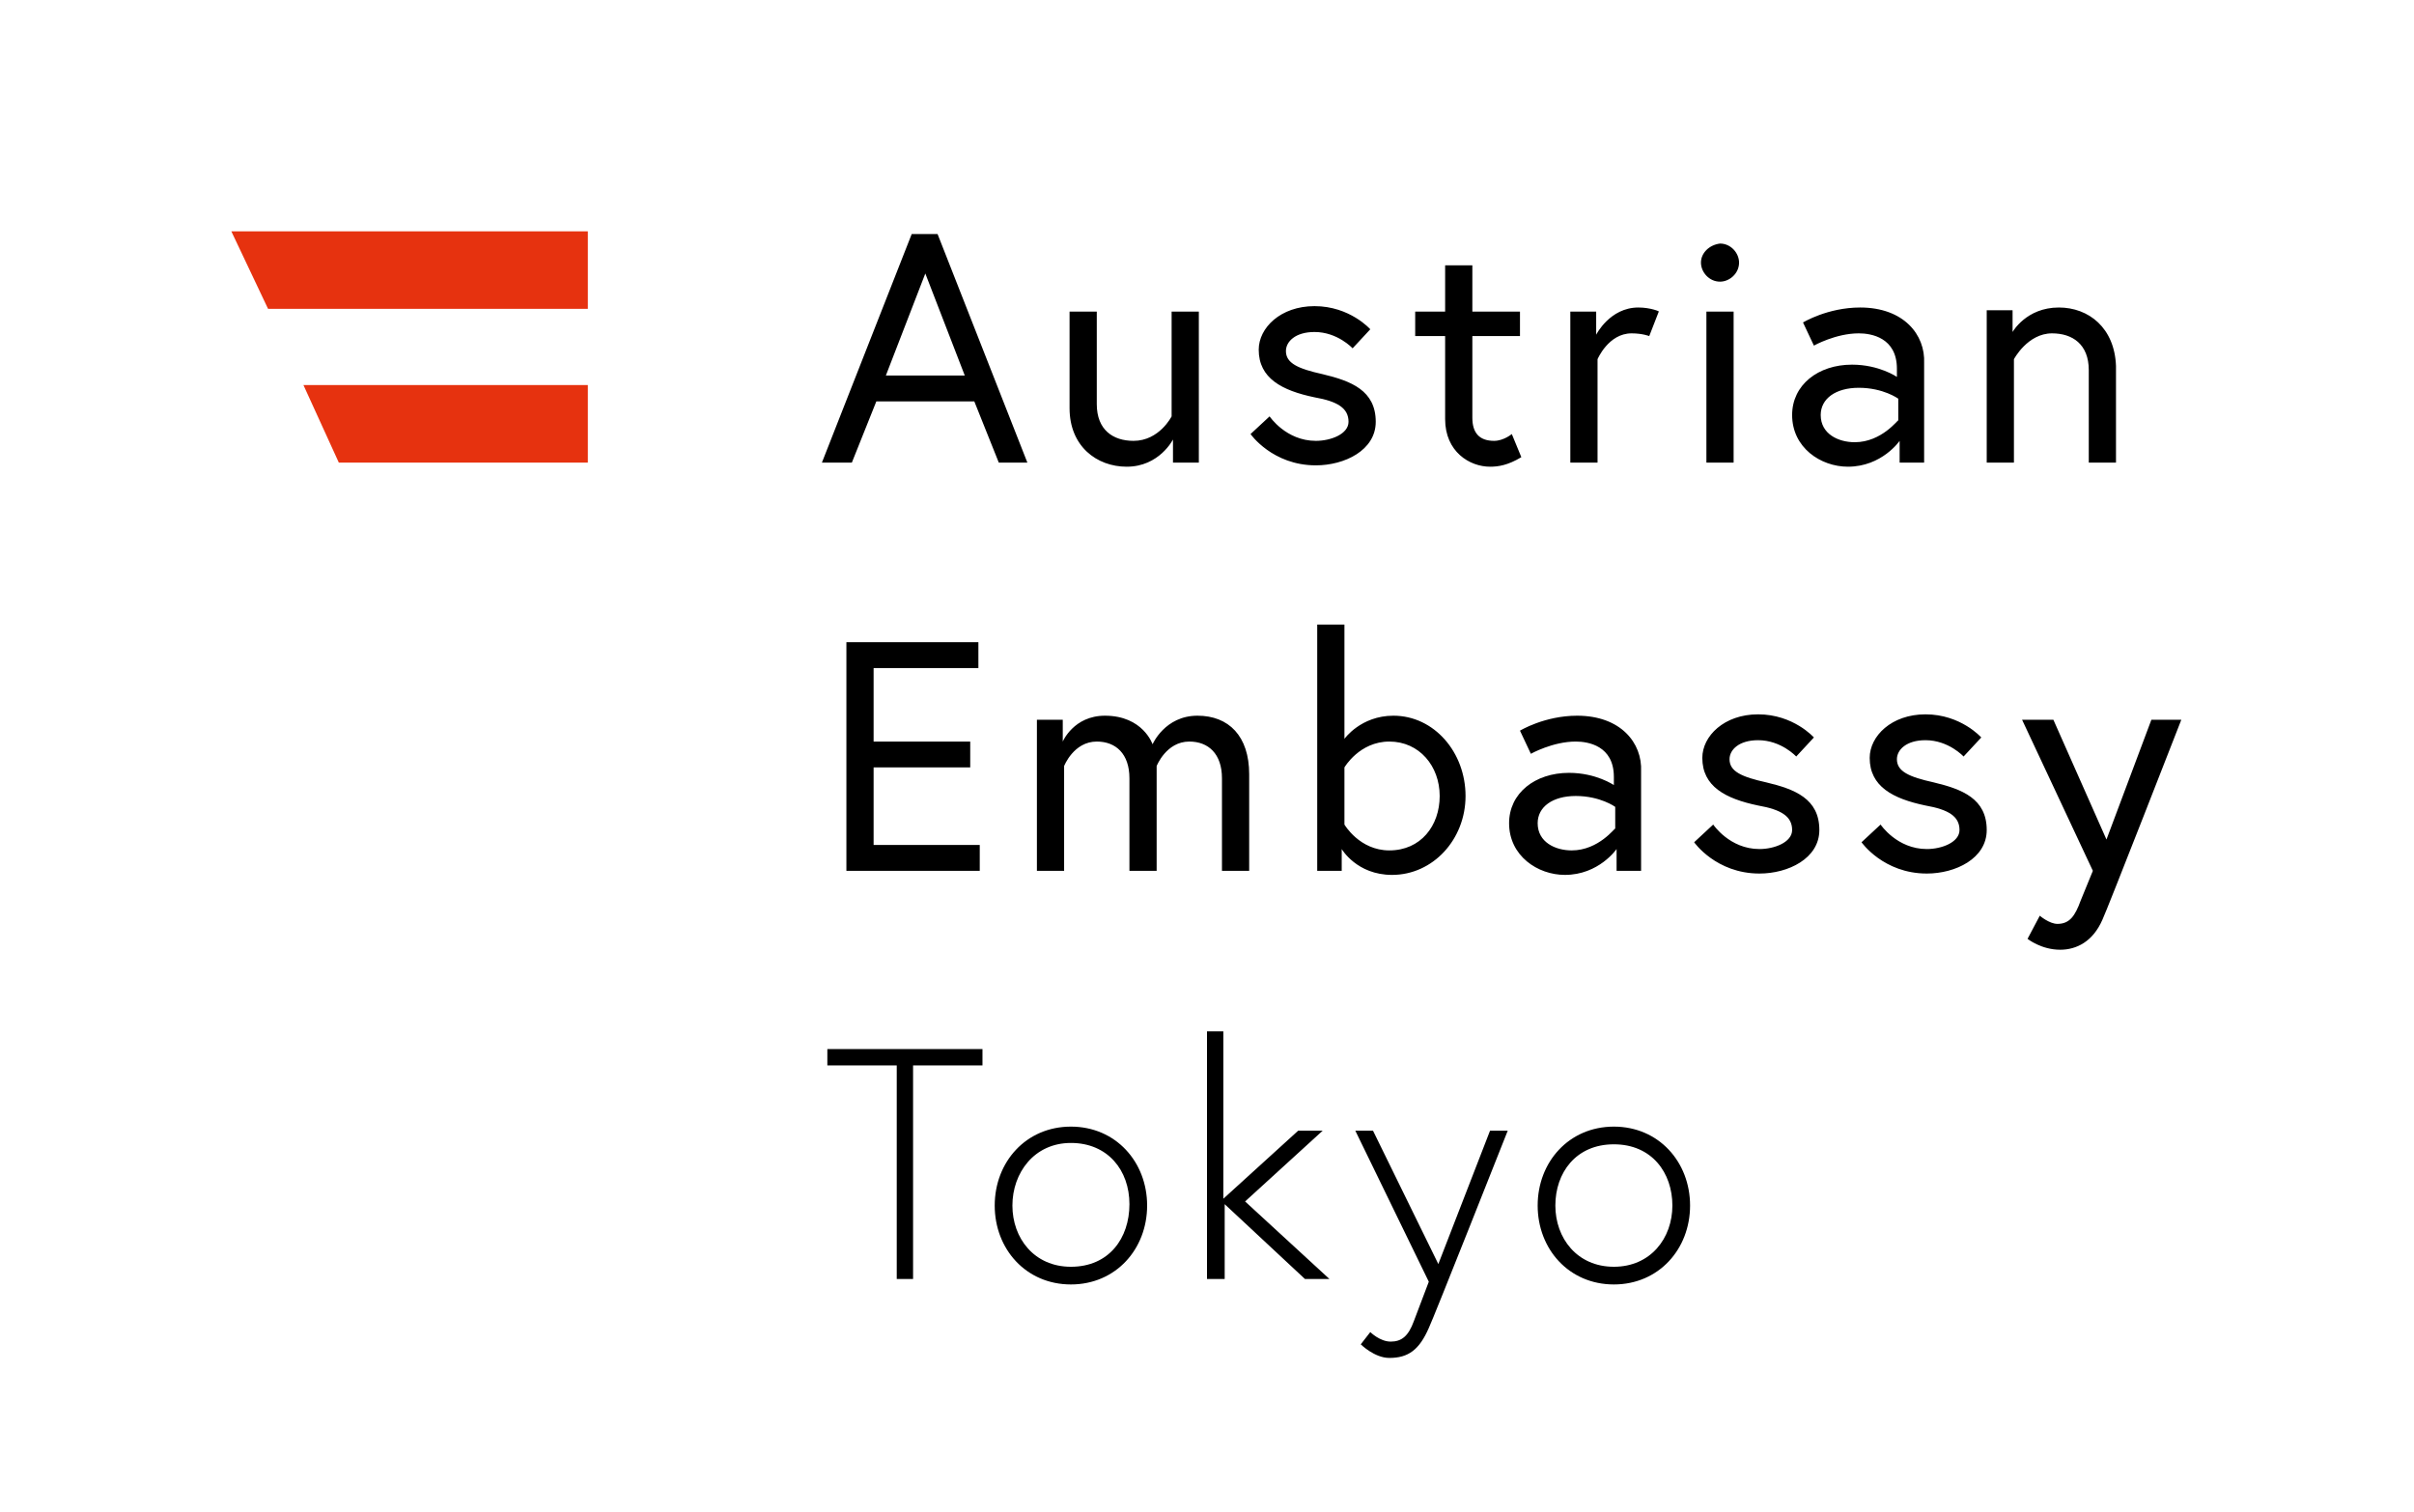
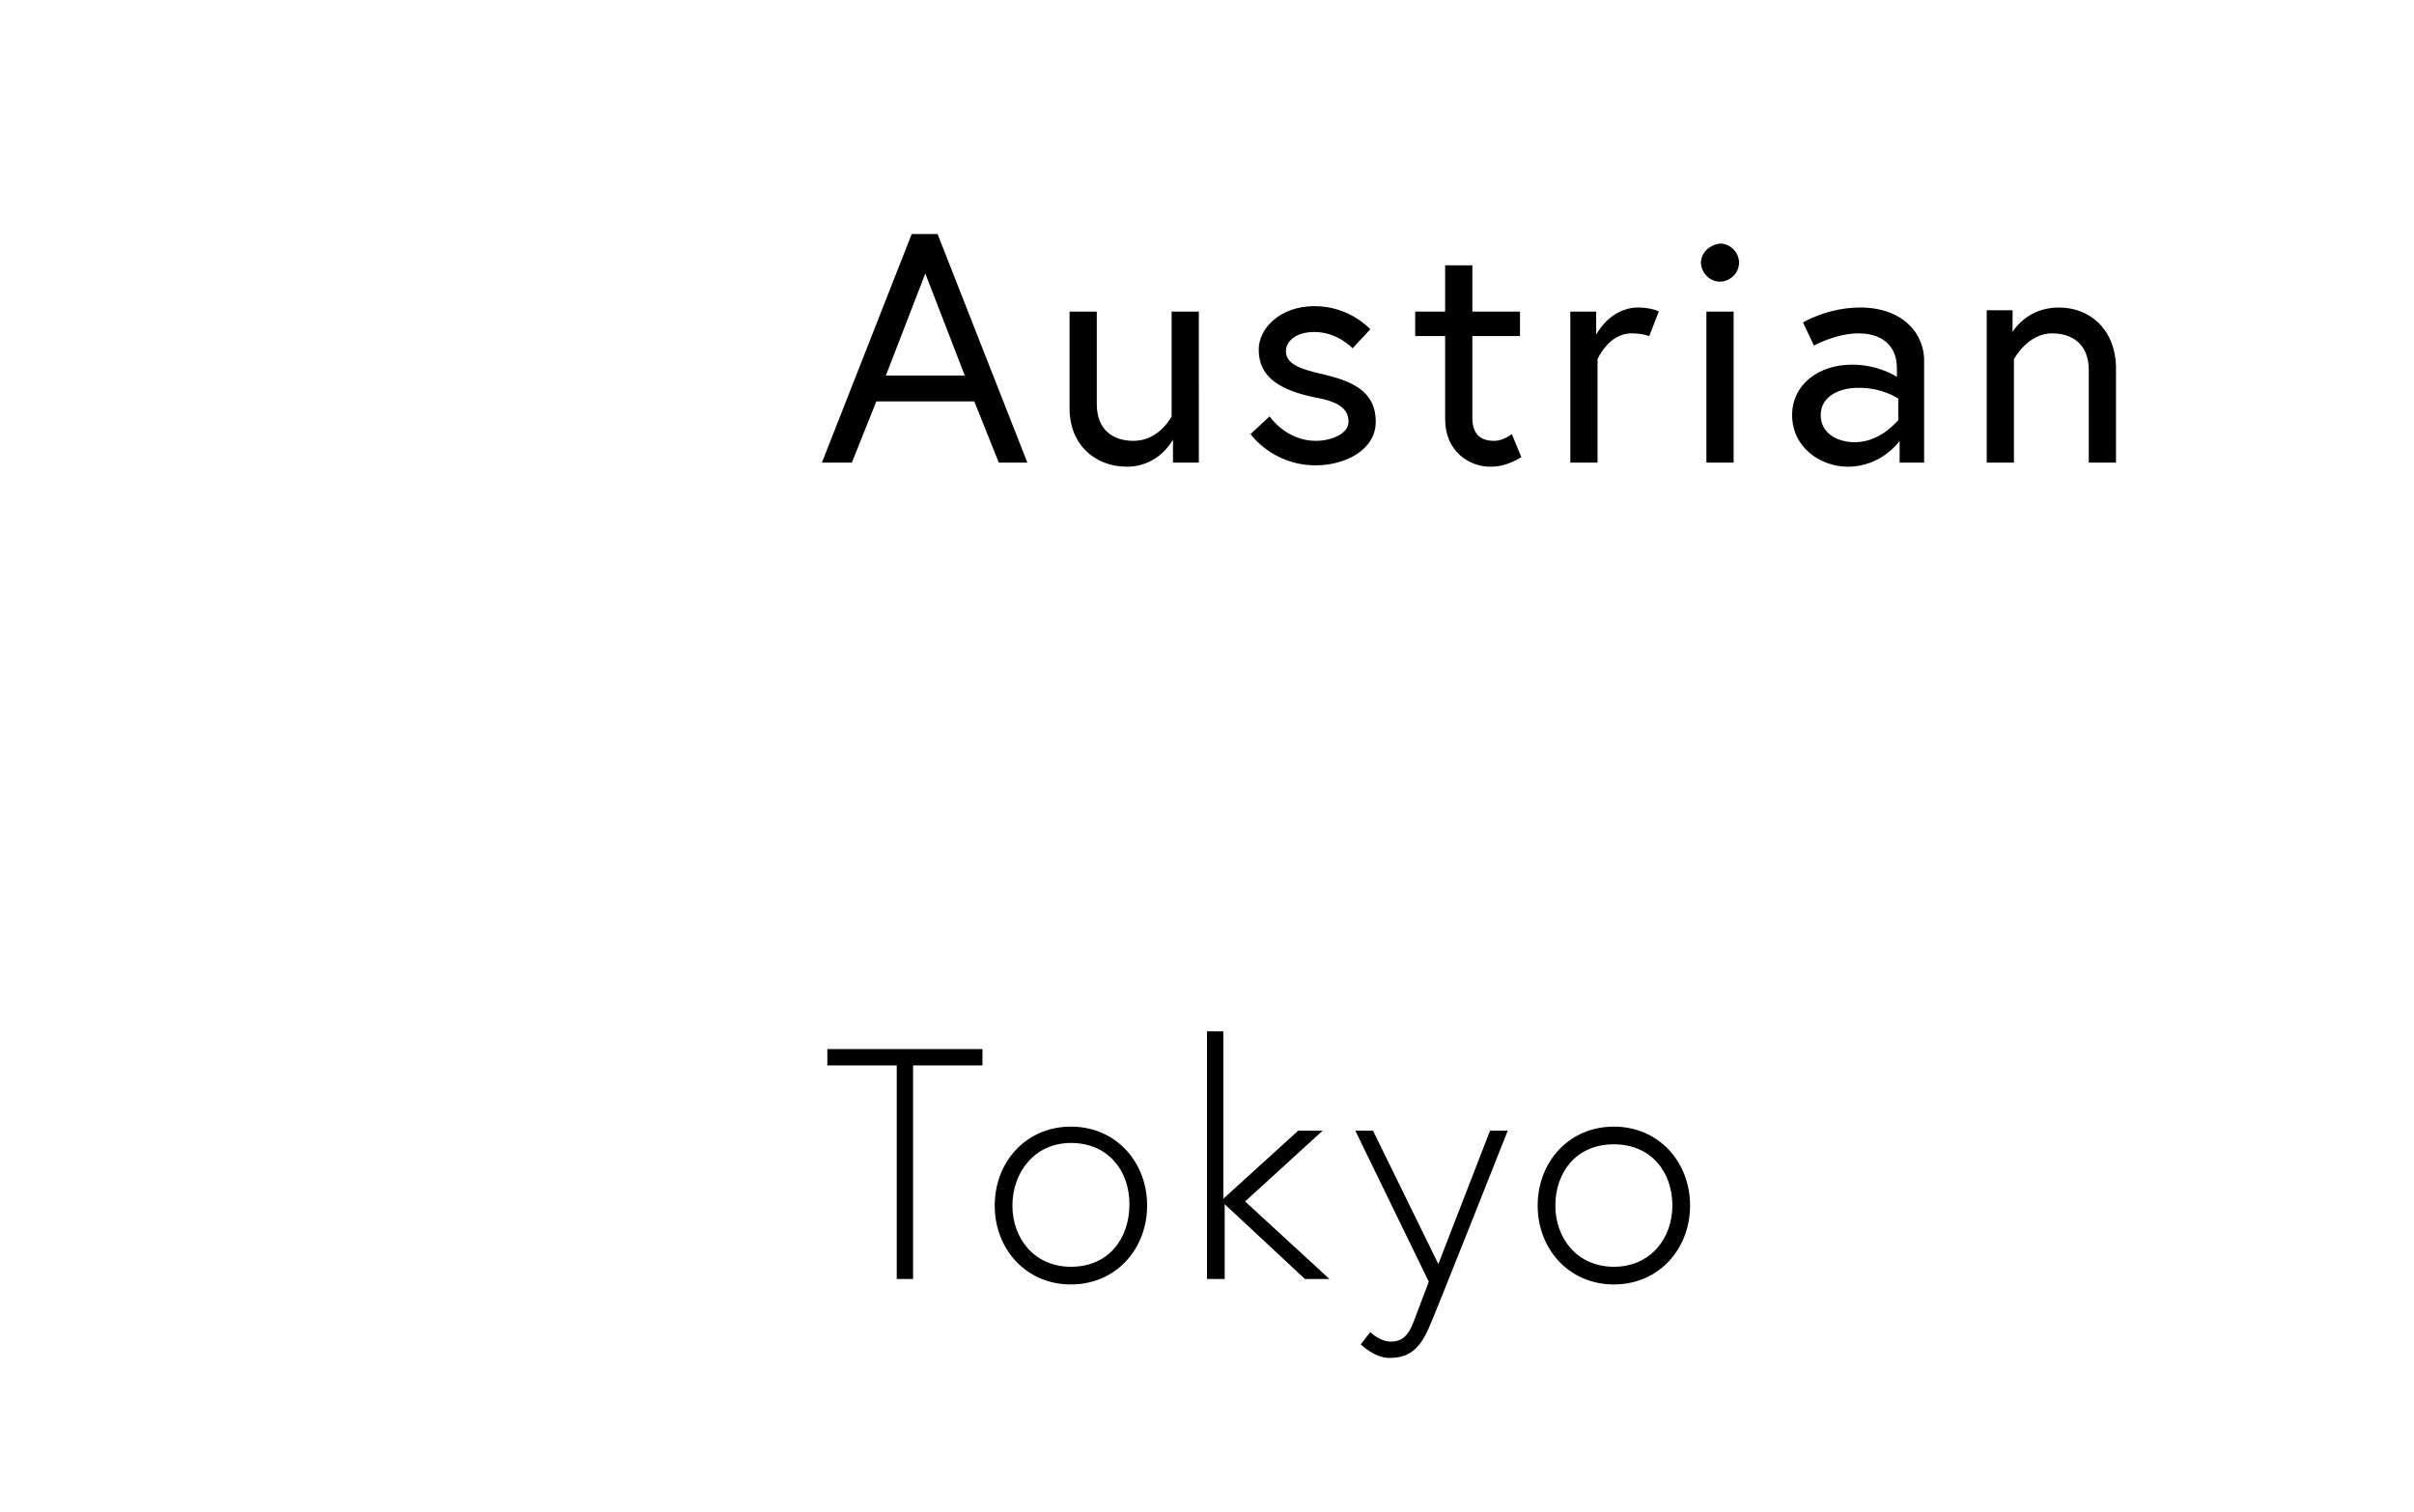
<svg xmlns="http://www.w3.org/2000/svg" version="1.1" id="Ebene_1" x="0px" y="0px" viewBox="0 0 177.4 111.1" style="enable-background:new 0 0 177.4 111.1;" xml:space="preserve">
  <style type="text/css">
	.st0{fill:#E6320F;}
</style>
  <g>
    <path d="M118.6,93.1c-2.7,0-4.3-2.1-4.3-4.5s1.5-4.5,4.3-4.5s4.3,2.1,4.3,4.5S121.3,93.1,118.6,93.1 M118.6,82.8   c-3.3,0-5.6,2.6-5.6,5.8s2.3,5.8,5.6,5.8s5.6-2.6,5.6-5.8S121.9,82.8,118.6,82.8 M100,98.8c0,0,1,1,2.1,1c1.4,0,2.2-0.6,2.9-2.2   c0.3-0.6,5.8-14.5,5.8-14.5h-1.3l-3.8,9.8l-4.8-9.8h-1.3l5.4,11.1l-1.1,2.9c-0.4,1.1-0.9,1.5-1.7,1.5c-0.8,0-1.5-0.7-1.5-0.7   L100,98.8z M95.9,94h1.8l-6.2-5.7l5.7-5.2h-1.8l-5.5,5V75.8h-1.2V94H90v-5.5L95.9,94z M78.7,93.1c-2.7,0-4.3-2.1-4.3-4.5   S76,84,78.7,84S83,86,83,88.5S81.5,93.1,78.7,93.1 M78.7,82.8c-3.3,0-5.6,2.6-5.6,5.8s2.3,5.8,5.6,5.8s5.6-2.6,5.6-5.8   S82,82.8,78.7,82.8 M65.9,94h1.2V78.3h5.1v-1.2H60.8v1.2h5.1V94z" />
-     <path d="M149,69c0,0,1,0.8,2.4,0.8c1.2,0,2.4-0.6,3.1-2.2c0.3-0.6,5.8-14.7,5.8-14.7h-2.2l-3.3,8.8l-3.9-8.8h-2.3l5.2,11.1   l-0.9,2.2c-0.4,1.1-0.8,1.7-1.7,1.7c-0.6,0-1.3-0.6-1.3-0.6L149,69z M136.8,61.9c0,0,1.6,2.3,4.8,2.3c2.1,0,4.4-1.1,4.4-3.2   c0-2.3-1.8-3-3.9-3.5c-1.8-0.4-2.7-0.8-2.7-1.7c0-0.7,0.7-1.4,2.1-1.4c1.7,0,2.8,1.2,2.8,1.2l1.3-1.4c0,0-1.5-1.7-4.1-1.7   c-2.5,0-4.1,1.6-4.1,3.2c0,2.1,1.7,3,4.1,3.5c1.7,0.3,2.5,0.8,2.5,1.8c0,0.9-1.3,1.4-2.4,1.4c-2.2,0-3.4-1.8-3.4-1.8L136.8,61.9z    M124.5,61.9c0,0,1.6,2.3,4.8,2.3c2.1,0,4.4-1.1,4.4-3.2c0-2.3-1.8-3-3.9-3.5c-1.8-0.4-2.7-0.8-2.7-1.7c0-0.7,0.7-1.4,2.1-1.4   c1.7,0,2.8,1.2,2.8,1.2l1.3-1.4c0,0-1.5-1.7-4.1-1.7c-2.5,0-4.1,1.6-4.1,3.2c0,2.1,1.7,3,4.1,3.5c1.7,0.3,2.5,0.8,2.5,1.8   c0,0.9-1.3,1.4-2.4,1.4c-2.2,0-3.4-1.8-3.4-1.8L124.5,61.9z M115.5,62.5c-1.2,0-2.5-0.6-2.5-2c0-1.2,1.1-2,2.8-2   c1.8,0,2.9,0.8,2.9,0.8v1.6C118.7,60.8,117.5,62.5,115.5,62.5 M115.9,52.6c-2.4,0-4.2,1.1-4.2,1.1l0.8,1.7c0,0,1.6-0.9,3.3-0.9   c0.9,0,2.8,0.3,2.8,2.6v0.6c0,0-1.3-0.9-3.3-0.9c-2.5,0-4.4,1.5-4.4,3.7c0,2.4,2.1,3.8,4.1,3.8c2.5,0,3.8-1.9,3.8-1.9V64h1.8v-7.3   C120.7,54.6,119.1,52.6,115.9,52.6 M98.8,56.4c0,0,1.1-1.9,3.3-1.9s3.7,1.8,3.7,4c0,2.2-1.4,4-3.7,4c-2.2,0-3.3-1.9-3.3-1.9V56.4z    M102.4,52.6c-2.4,0-3.6,1.7-3.6,1.7v-8.4h-2V64h1.8v-1.6c0,0,1.1,1.9,3.7,1.9c3,0,5.4-2.6,5.4-5.8S105.4,52.6,102.4,52.6 M88,52.6   c-2.4,0-3.3,2.1-3.3,2.1s-0.7-2.1-3.5-2.1c-2.3,0-3.1,1.9-3.1,1.9v-1.6h-1.9V64h2v-7.7c0,0,0.7-1.8,2.4-1.8c1.4,0,2.4,0.9,2.4,2.7   V64h2v-7.7c0,0,0.7-1.8,2.4-1.8c1.4,0,2.4,0.9,2.4,2.7V64h2v-7.1C91.8,54.1,90.3,52.6,88,52.6 M64.2,49.1h7.7v-1.9h-9.7V64H72v-1.9   h-7.8v-5.7h7.1v-1.9h-7.1V49.1z" />
    <path d="M151.3,22.6c-2.4,0-3.4,1.8-3.4,1.8v-1.6H146V34h2v-7.6c0,0,1-1.9,2.8-1.9c1.5,0,2.7,0.8,2.7,2.7V34h2v-7.1   C155.4,24.1,153.5,22.6,151.3,22.6 M136.3,32.5c-1.2,0-2.5-0.6-2.5-2c0-1.2,1.1-2,2.8-2c1.8,0,2.9,0.8,2.9,0.8v1.6   C139.5,30.8,138.3,32.5,136.3,32.5 M136.7,22.6c-2.4,0-4.2,1.1-4.2,1.1l0.8,1.7c0,0,1.6-0.9,3.3-0.9c0.9,0,2.8,0.3,2.8,2.6v0.6   c0,0-1.3-0.9-3.3-0.9c-2.5,0-4.4,1.5-4.4,3.7c0,2.4,2.1,3.8,4.1,3.8c2.5,0,3.8-1.9,3.8-1.9V34h1.8v-7.3   C141.5,24.6,139.9,22.6,136.7,22.6 M125,19.3c0,0.7,0.6,1.4,1.4,1.4c0.7,0,1.4-0.6,1.4-1.4c0-0.7-0.6-1.4-1.4-1.4   C125.6,18,125,18.6,125,19.3 M125.4,34h2V22.9h-2V34z M120.4,22.6c-2.1,0-3.1,2-3.1,2v-1.7h-1.9V34h2v-7.6c0,0,0.8-1.9,2.5-1.9   c0.8,0,1.3,0.2,1.3,0.2l0.7-1.8C122,22.9,121.3,22.6,120.4,22.6 M104,24.7h2.2v6.1c0,2.4,1.8,3.5,3.3,3.5c0.6,0,1.3-0.1,2.3-0.7   l-0.7-1.7c0,0-0.6,0.5-1.3,0.5c-1.1,0-1.6-0.6-1.6-1.7v-6h3.5v-1.8h-3.5v-3.4h-2v3.4H104V24.7z M91.9,31.9c0,0,1.6,2.3,4.8,2.3   c2.1,0,4.4-1.1,4.4-3.2c0-2.3-1.8-3-3.9-3.5c-1.8-0.4-2.7-0.8-2.7-1.7c0-0.7,0.7-1.4,2.1-1.4c1.7,0,2.8,1.2,2.8,1.2l1.3-1.4   c0,0-1.5-1.7-4.1-1.7c-2.5,0-4.1,1.6-4.1,3.2c0,2.1,1.7,3,4.1,3.5c1.7,0.3,2.5,0.8,2.5,1.8c0,0.9-1.3,1.4-2.4,1.4   c-2.2,0-3.4-1.8-3.4-1.8L91.9,31.9z M82.8,34.3c2.4,0,3.4-2,3.4-2V34h1.9V22.9h-2v7.7c0,0-0.9,1.8-2.8,1.8c-1.5,0-2.7-0.8-2.7-2.7   v-6.8h-2V30C78.6,32.8,80.6,34.3,82.8,34.3 M68,20.1l2.9,7.5h-5.8L68,20.1z M60.4,34h2.2l1.8-4.5h7.2l1.8,4.5h2.1l-6.6-16.8H67   L60.4,34z" />
  </g>
-   <polygon class="st0" points="43.2,22.7 43.2,17 17,17 19.7,22.7 " />
-   <polygon class="st0" points="24.9,34 43.2,34 43.2,28.3 22.3,28.3 " />
</svg>